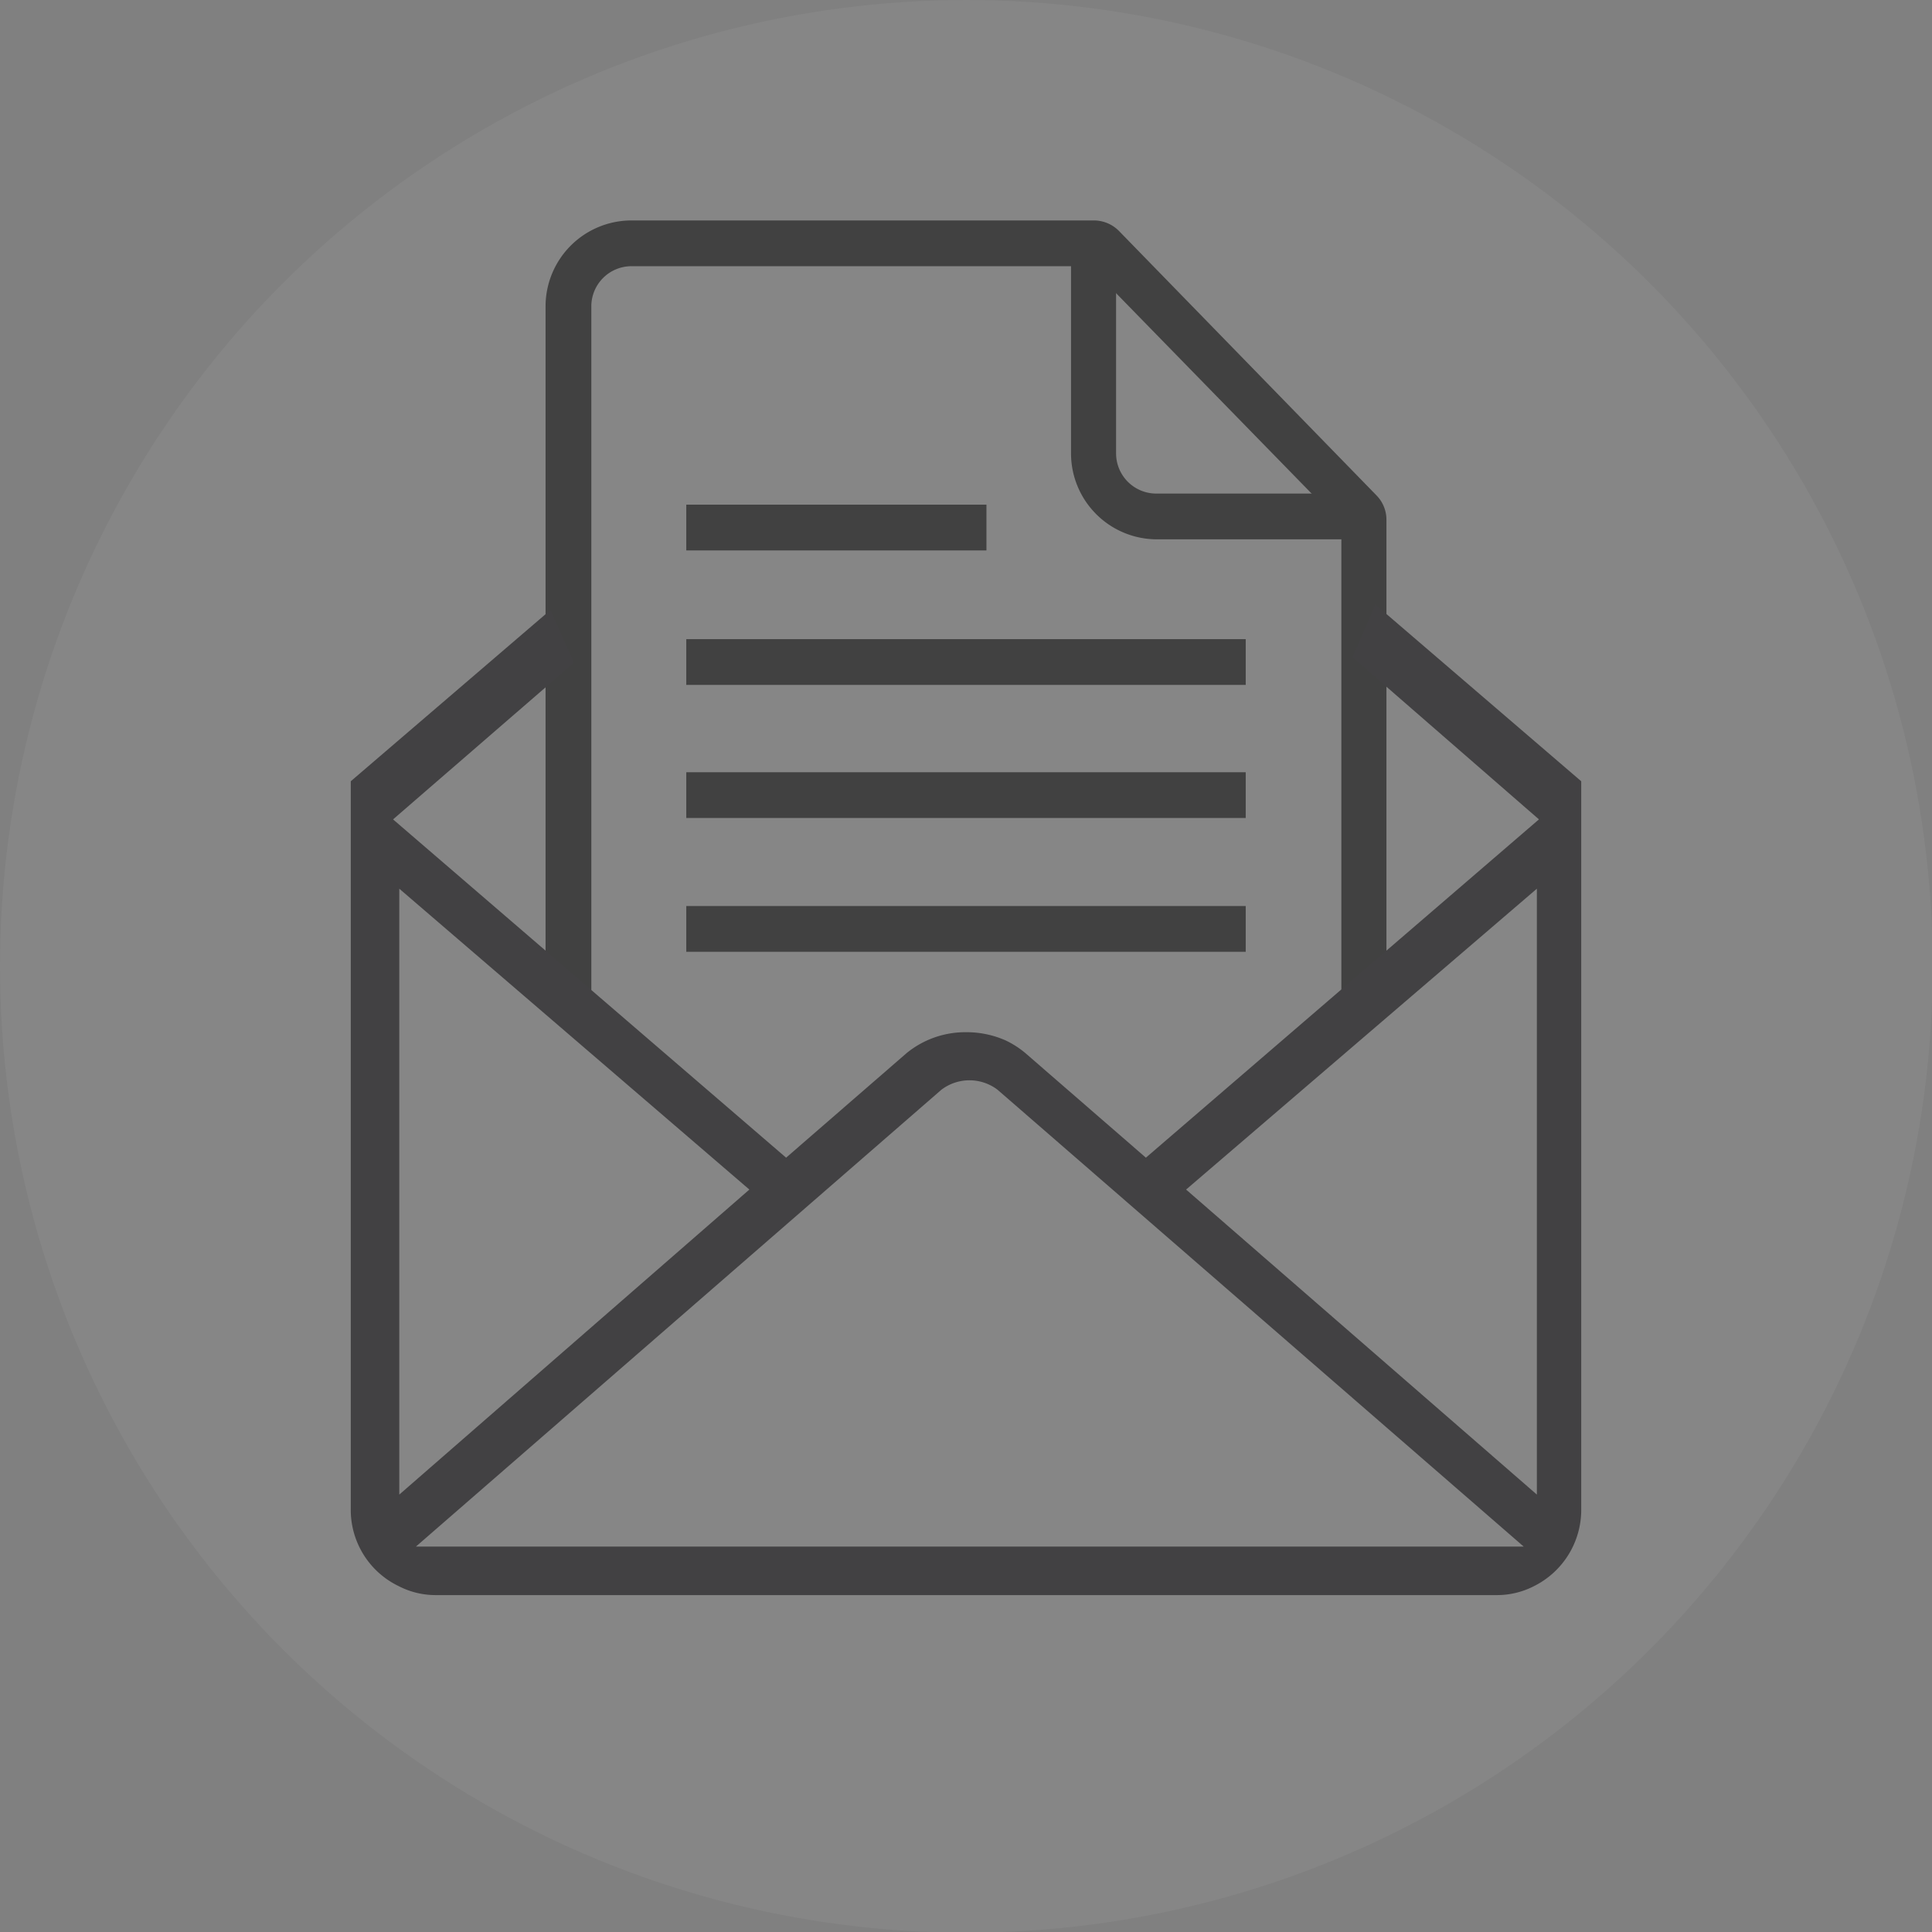
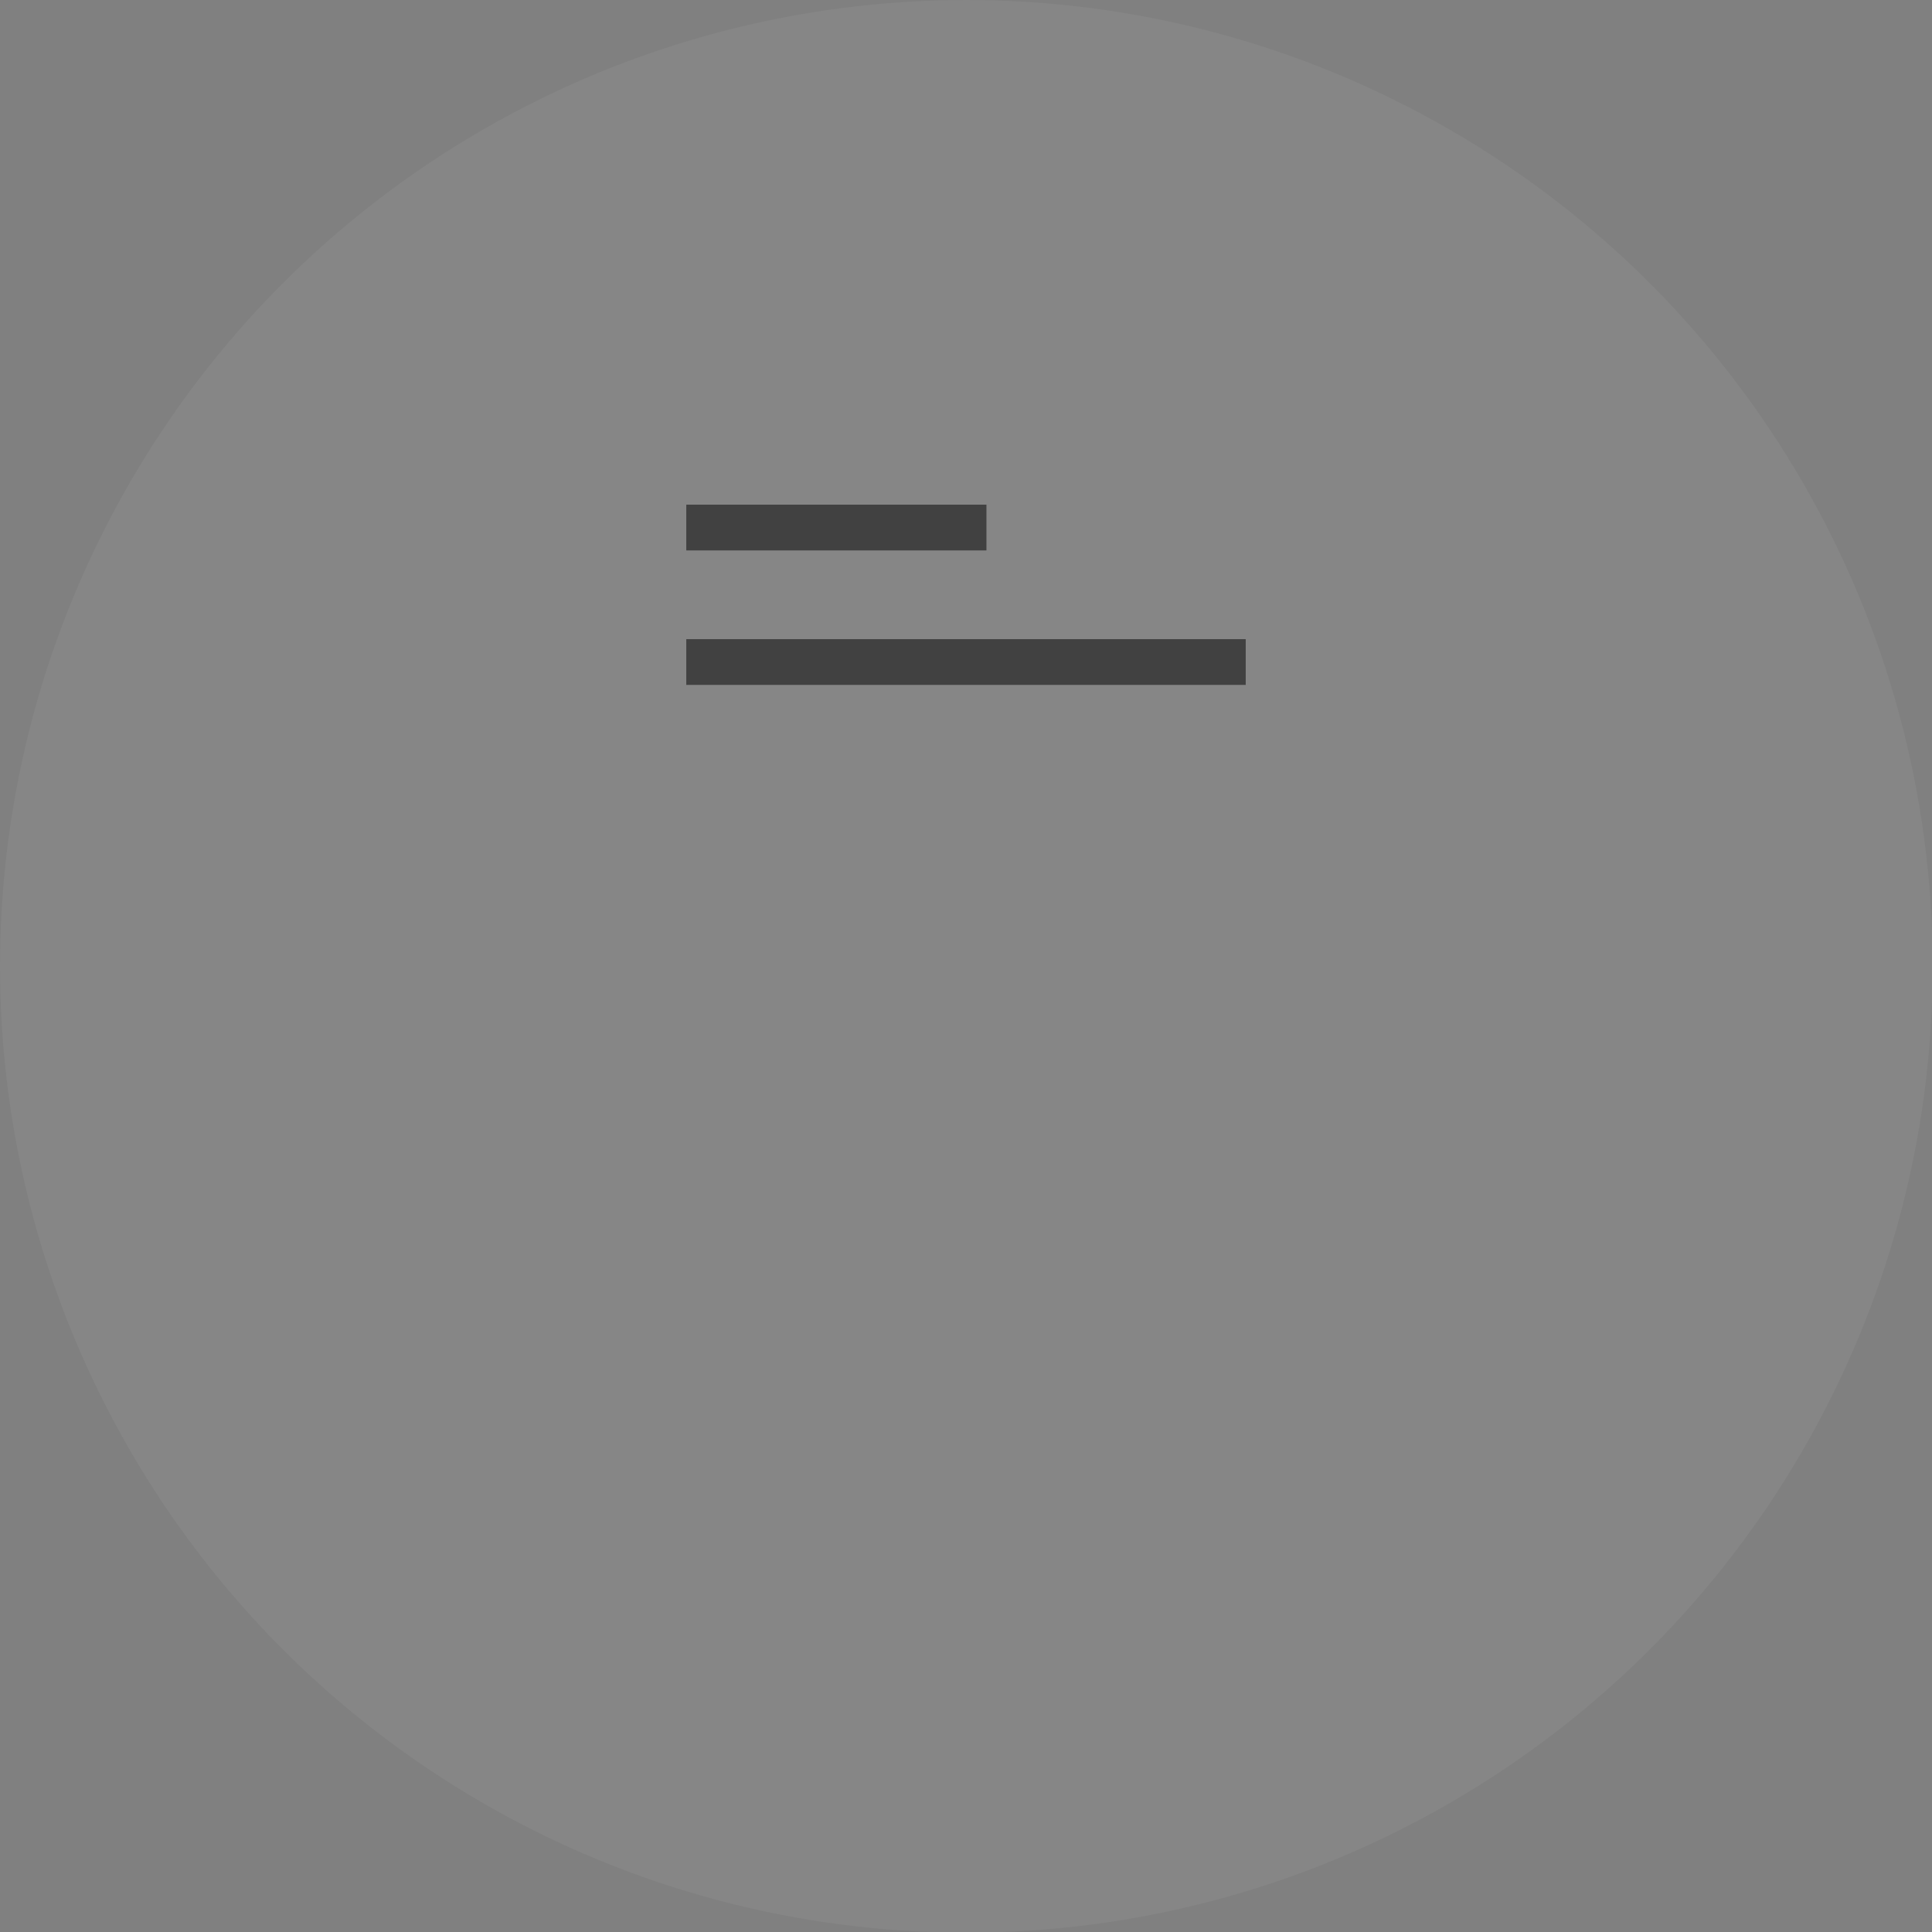
<svg xmlns="http://www.w3.org/2000/svg" viewBox="0 0 27.87 27.87">
  <rect x="0" y="0" width="27.87" height="27.87" fill="#808080" stroke="none" />
  <defs>
    <style>.cls-1{fill:#fff;opacity:0.05;}.cls-2{fill:#414141;}.cls-3{fill:#424143;}</style>
  </defs>
  <title>kutsu</title>
  <g id="Layer_2" data-name="Layer 2">
    <g id="Ikonit">
      <circle class="cls-1" cx="13.94" cy="13.94" r="13.94" />
-       <path class="cls-2" d="M19.68,7.78h-3a1.24,1.24,0,0,1-1.23-1.24v-3h.65v3a.58.58,0,0,0,.58.58h3Z" />
      <rect class="cls-2" x="9.9" y="9.22" width="8.07" height="0.66" />
      <rect class="cls-2" x="9.9" y="7.28" width="4.33" height="0.66" />
-       <rect class="cls-2" x="9.9" y="11.14" width="8.07" height="0.66" />
-       <rect class="cls-2" x="9.9" y="13.07" width="8.07" height="0.66" />
-       <path class="cls-2" d="M8.53,14.6V4.42a.58.58,0,0,1,.58-.58h6.61l3.63,3.72v6.79H20V7.5a.5.5,0,0,0-.14-.35L16.14,3.33a.51.51,0,0,0-.36-.15H9.11A1.24,1.24,0,0,0,7.87,4.42V14.6Z" />
-       <path class="cls-3" d="M19.84,8.72l-.33.76,2.69,2.34L16.53,16.7l-1.74-1.51a1.34,1.34,0,0,0-.28-.18,1.39,1.39,0,0,0-.57-.12,1.34,1.34,0,0,0-.86.3L11.34,16.7,5.67,11.82,8.28,9.56,7.94,8.8,5.06,11.27v10.5a1.22,1.22,0,0,0,.69,1.11,1.16,1.16,0,0,0,.54.13H21.58a1.17,1.17,0,0,0,.55-.13,1.23,1.23,0,0,0,.68-1.11V11.27ZM5.76,12.82l5.05,4.34-5.05,4.4ZM6,22.31l7.58-6.59a.67.67,0,0,1,.81,0l7.59,6.59Zm16.17-.75-5.06-4.4,5.06-4.34Z" />
    </g>
  </g>
</svg>